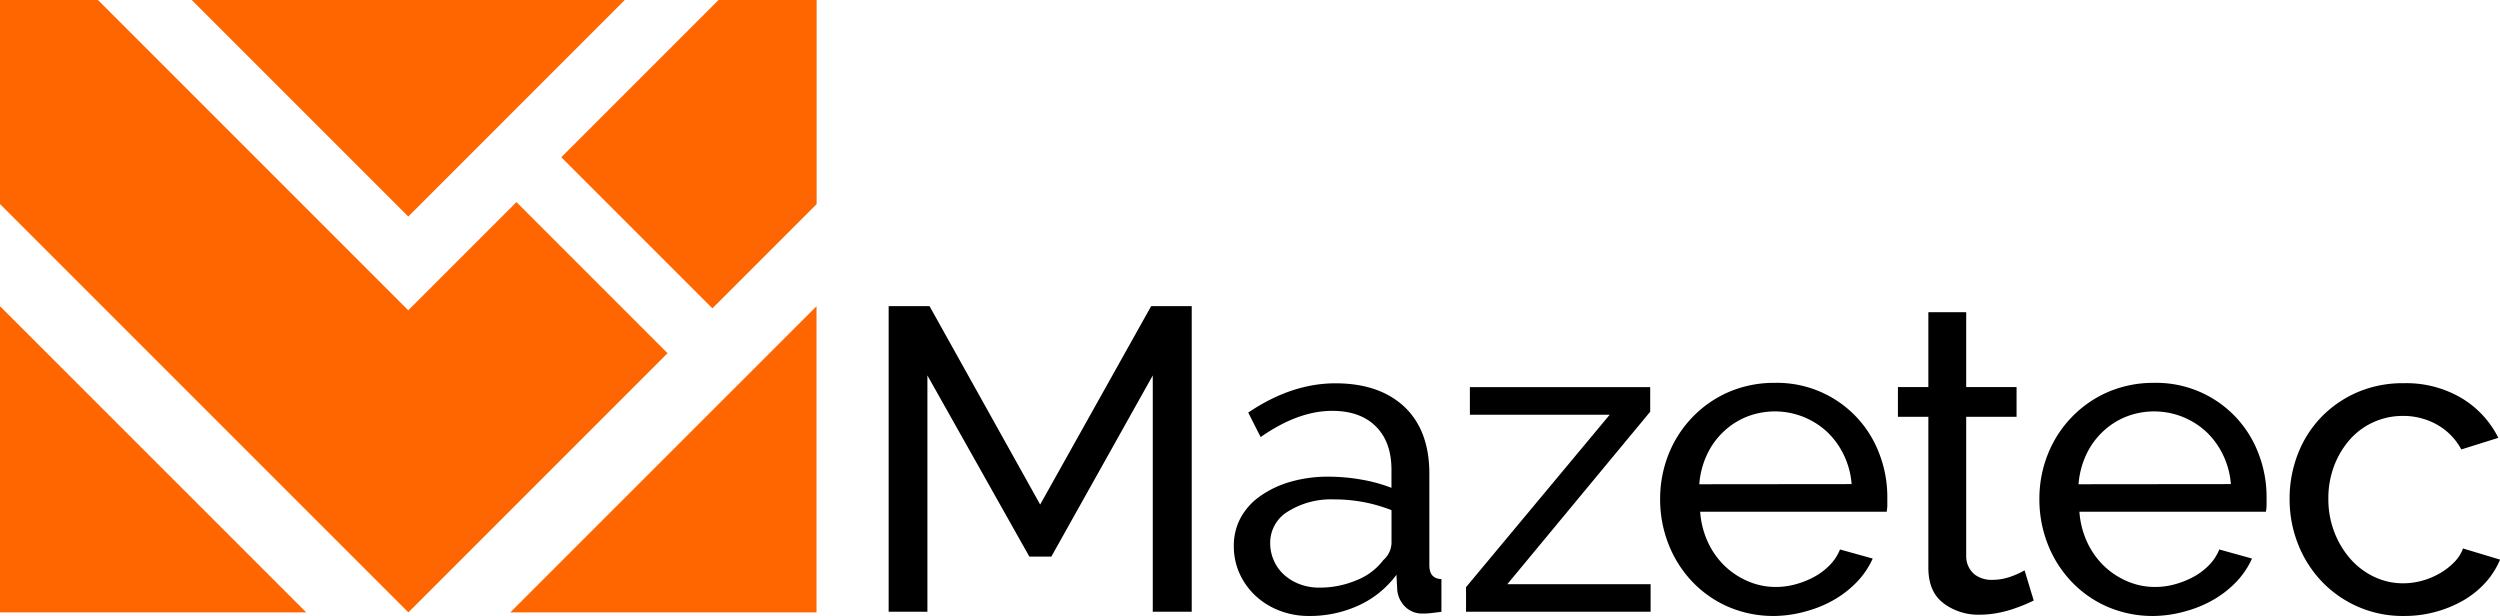
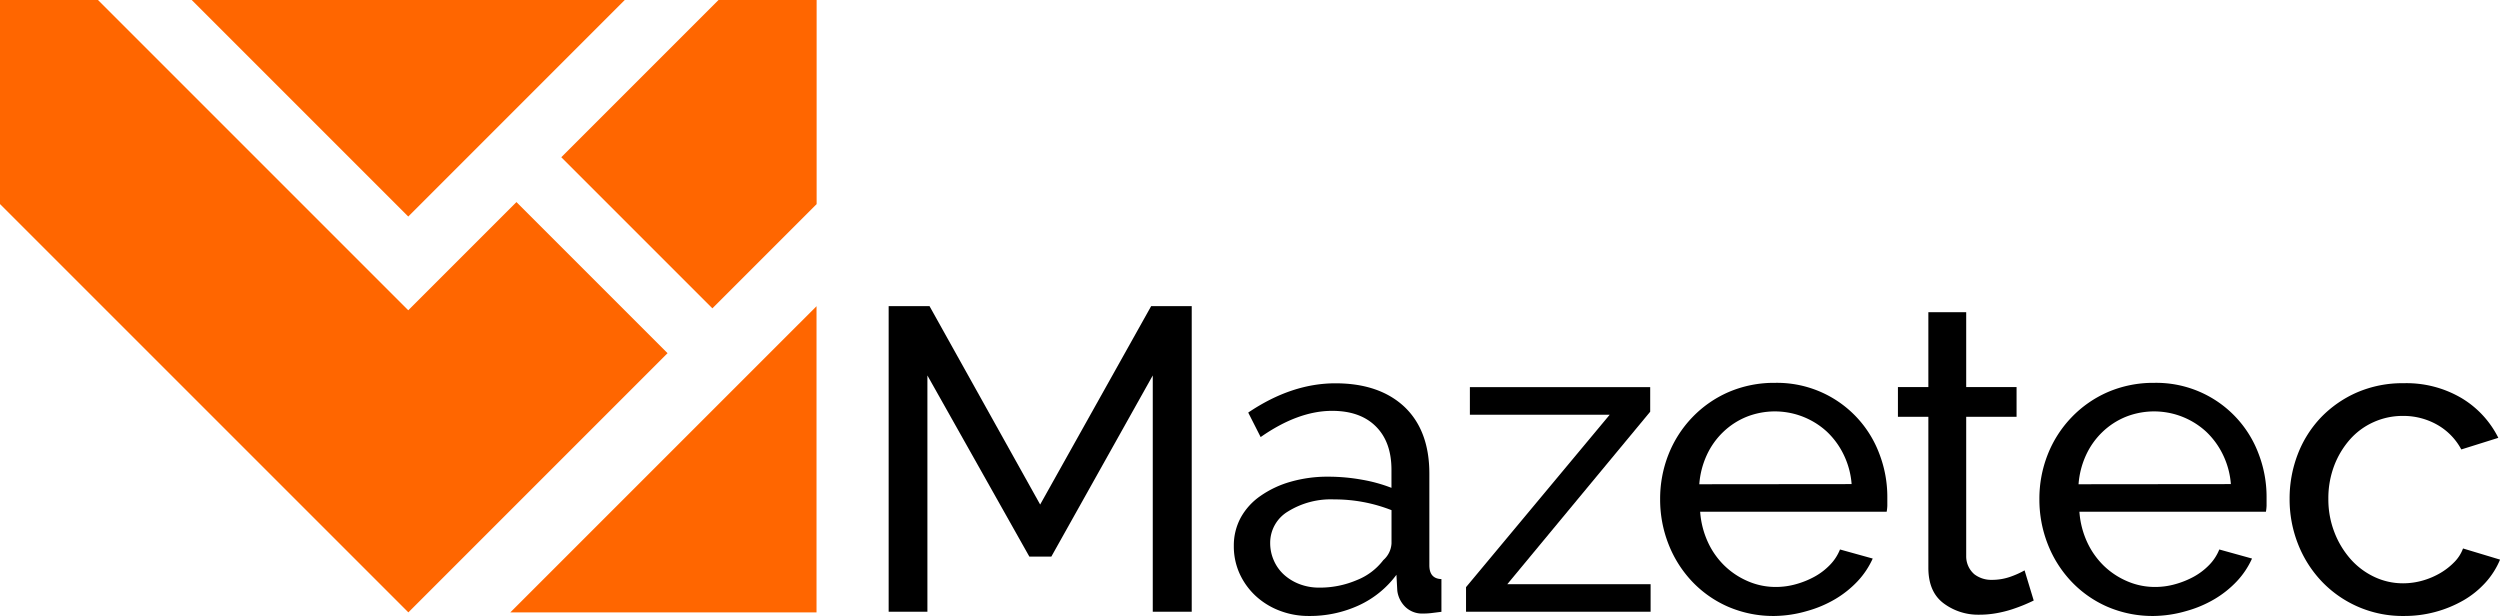
<svg xmlns="http://www.w3.org/2000/svg" viewBox="0 0 492.88 121.45">
  <title>logo</title>
  <polygon points="100.61 120.73 160.98 60.37 160.98 120.73 100.61 120.73" fill="#f60" />
-   <polygon points="0 120.73 60.37 120.73 0 60.37 0 120.73" fill="#f60" />
  <polygon points="80.49 42.69 123.17 0 37.8 0 80.49 42.69" fill="#f60" />
  <polygon points="101.82 39.84 80.49 61.17 19.32 0 0 0 0 40.23 80.51 120.73 131.61 69.63 101.82 39.84" fill="#f60" />
  <polygon points="141.66 0 110.66 31 140.45 60.79 161 40.24 161 0 141.66 0" fill="#f60" />
  <path d="M401.77,357.52V310.94l-20,35.72h-4.33l-20.1-35.72v46.58h-7.64V297.28h8.06l21.81,39.11,21.88-39.11h8v60.24Z" transform="translate(-174.5 -236.92)" />
  <path d="M432.59,358.36a15.87,15.87,0,0,1-5.85-1.06,14.51,14.51,0,0,1-4.71-2.92,13.77,13.77,0,0,1-3.14-4.37,13,13,0,0,1-1.14-5.47A11.52,11.52,0,0,1,419.1,339,12.57,12.57,0,0,1,423,334.7a19.67,19.67,0,0,1,5.94-2.8,26.28,26.28,0,0,1,7.51-1,37.39,37.39,0,0,1,6.53.59,30.07,30.07,0,0,1,5.85,1.61v-3.56c0-3.62-1-6.46-3.05-8.52s-4.92-3.1-8.65-3.1q-6.7,0-14.09,5.17l-2.45-4.83q8.56-5.78,17.22-5.77t13.61,4.67q4.88,4.67,4.88,13.14v18.07c0,1.76.79,2.66,2.38,2.72v6.45l-2,.25a13.58,13.58,0,0,1-1.61.09,4.75,4.75,0,0,1-3.52-1.32,5.42,5.42,0,0,1-1.57-3.18l-.17-3.14a19.17,19.17,0,0,1-7.51,6.07A23.1,23.1,0,0,1,432.59,358.36Zm2-5.59a18.54,18.54,0,0,0,7.43-1.49,12.16,12.16,0,0,0,5.21-3.94,4.7,4.7,0,0,0,1.61-3.31V337.5a30.61,30.61,0,0,0-11.28-2.12,16,16,0,0,0-9.12,2.37,7.18,7.18,0,0,0-3.52,6.19,8.4,8.4,0,0,0,.72,3.48,8.19,8.19,0,0,0,2,2.8,9.71,9.71,0,0,0,3.09,1.87A10.74,10.74,0,0,0,434.54,352.77Z" transform="translate(-174.5 -236.92)" />
  <path d="M463.53,352.68l28.33-34H464.29v-5.43h35.55v4.84l-28.17,34h28.25v5.43H463.53Z" transform="translate(-174.5 -236.92)" />
  <path d="M524.36,358.36a22.5,22.5,0,0,1-9.16-1.82,21.75,21.75,0,0,1-7.12-5,22.73,22.73,0,0,1-4.63-7.34,24,24,0,0,1-1.65-8.86,23.69,23.69,0,0,1,1.65-8.83,22.43,22.43,0,0,1,4.67-7.29,22.16,22.16,0,0,1,7.17-5,22.63,22.63,0,0,1,9.16-1.82,21.52,21.52,0,0,1,20.57,14,23.62,23.62,0,0,1,1.57,8.53c0,.62,0,1.18,0,1.69a8.55,8.55,0,0,1-.13,1.19H509.69a17.16,17.16,0,0,0,1.53,6,15.46,15.46,0,0,0,3.3,4.67,15.21,15.21,0,0,0,4.63,3.05,13.72,13.72,0,0,0,5.47,1.11,14.56,14.56,0,0,0,4-.56,16.94,16.94,0,0,0,3.64-1.48,12.66,12.66,0,0,0,3-2.29,9.29,9.29,0,0,0,2-3.06l6.45,1.79a16.3,16.3,0,0,1-3,4.49,20.09,20.09,0,0,1-4.42,3.52,22.87,22.87,0,0,1-5.55,2.34A23.94,23.94,0,0,1,524.36,358.36Zm15.19-26a16,16,0,0,0-1.57-5.81,15.51,15.51,0,0,0-3.31-4.53,15.16,15.16,0,0,0-15.82-2.93,14.53,14.53,0,0,0-4.62,3,14.92,14.92,0,0,0-3.23,4.54,16.63,16.63,0,0,0-1.48,5.76Z" transform="translate(-174.5 -236.92)" />
  <path d="M575.45,355.31c-.45.23-1.05.5-1.78.81s-1.57.62-2.5.93a22.81,22.81,0,0,1-3.06.76,19.2,19.2,0,0,1-3.43.3,11.34,11.34,0,0,1-7-2.25c-2-1.5-3-3.83-3-7V319.09h-6v-5.86h6V298.47h7.46v14.76h9.93v5.86h-9.93v27.48a4.65,4.65,0,0,0,1.61,3.57,5.47,5.47,0,0,0,3.4,1.1,10.9,10.9,0,0,0,4-.72,16.67,16.67,0,0,0,2.5-1.15Z" transform="translate(-174.5 -236.92)" />
  <path d="M599.14,358.36a22.51,22.51,0,0,1-9.17-1.82,21.75,21.75,0,0,1-7.12-5,22.73,22.73,0,0,1-4.63-7.34,24,24,0,0,1-1.65-8.86,23.69,23.69,0,0,1,1.65-8.83,22.43,22.43,0,0,1,4.67-7.29,22.16,22.16,0,0,1,7.17-5,22.63,22.63,0,0,1,9.16-1.82,21.52,21.52,0,0,1,20.57,14,23.62,23.62,0,0,1,1.57,8.53c0,.62,0,1.18,0,1.69a8.55,8.55,0,0,1-.13,1.19H584.46a17.16,17.16,0,0,0,1.53,6,15.64,15.64,0,0,0,3.3,4.67,15.21,15.21,0,0,0,4.63,3.05,13.72,13.72,0,0,0,5.47,1.11,14.51,14.51,0,0,0,4-.56,17.23,17.23,0,0,0,3.65-1.48,12.81,12.81,0,0,0,3-2.29,9.29,9.29,0,0,0,2-3.06l6.45,1.79a16.3,16.3,0,0,1-3,4.49,20.09,20.09,0,0,1-4.42,3.52,22.87,22.87,0,0,1-5.55,2.34A23.92,23.92,0,0,1,599.14,358.36Zm15.18-26a16,16,0,0,0-1.57-5.81,15.51,15.51,0,0,0-3.31-4.53,15.16,15.16,0,0,0-15.82-2.93,14.53,14.53,0,0,0-4.62,3,14.92,14.92,0,0,0-3.23,4.54,16.63,16.63,0,0,0-1.48,5.76Z" transform="translate(-174.5 -236.92)" />
  <path d="M625.9,335.29a24.27,24.27,0,0,1,1.61-8.82,21.86,21.86,0,0,1,4.58-7.26,22.19,22.19,0,0,1,7.09-4.92,22.55,22.55,0,0,1,9.2-1.82,21.38,21.38,0,0,1,11.41,2.93,19,19,0,0,1,7.26,7.84l-7.3,2.29a12.17,12.17,0,0,0-4.75-4.87,13.49,13.49,0,0,0-6.79-1.74,13.84,13.84,0,0,0-5.77,1.23,13.67,13.67,0,0,0-4.66,3.43,16.88,16.88,0,0,0-3.1,5.18,18.05,18.05,0,0,0-1.14,6.53,17.86,17.86,0,0,0,1.18,6.53,17.4,17.4,0,0,0,3.18,5.3,14.44,14.44,0,0,0,4.67,3.52,13.13,13.13,0,0,0,5.73,1.28,14.17,14.17,0,0,0,3.86-.55,15.15,15.15,0,0,0,3.48-1.49,13.13,13.13,0,0,0,2.75-2.16,7.42,7.42,0,0,0,1.7-2.67l7.3,2.2a15.72,15.72,0,0,1-2.85,4.5,18,18,0,0,1-4.28,3.48,23.34,23.34,0,0,1-11.79,3.13,22,22,0,0,1-16.29-6.87,22.73,22.73,0,0,1-4.63-7.34A24,24,0,0,1,625.9,335.29Z" transform="translate(-174.5 -236.92)" />
</svg>